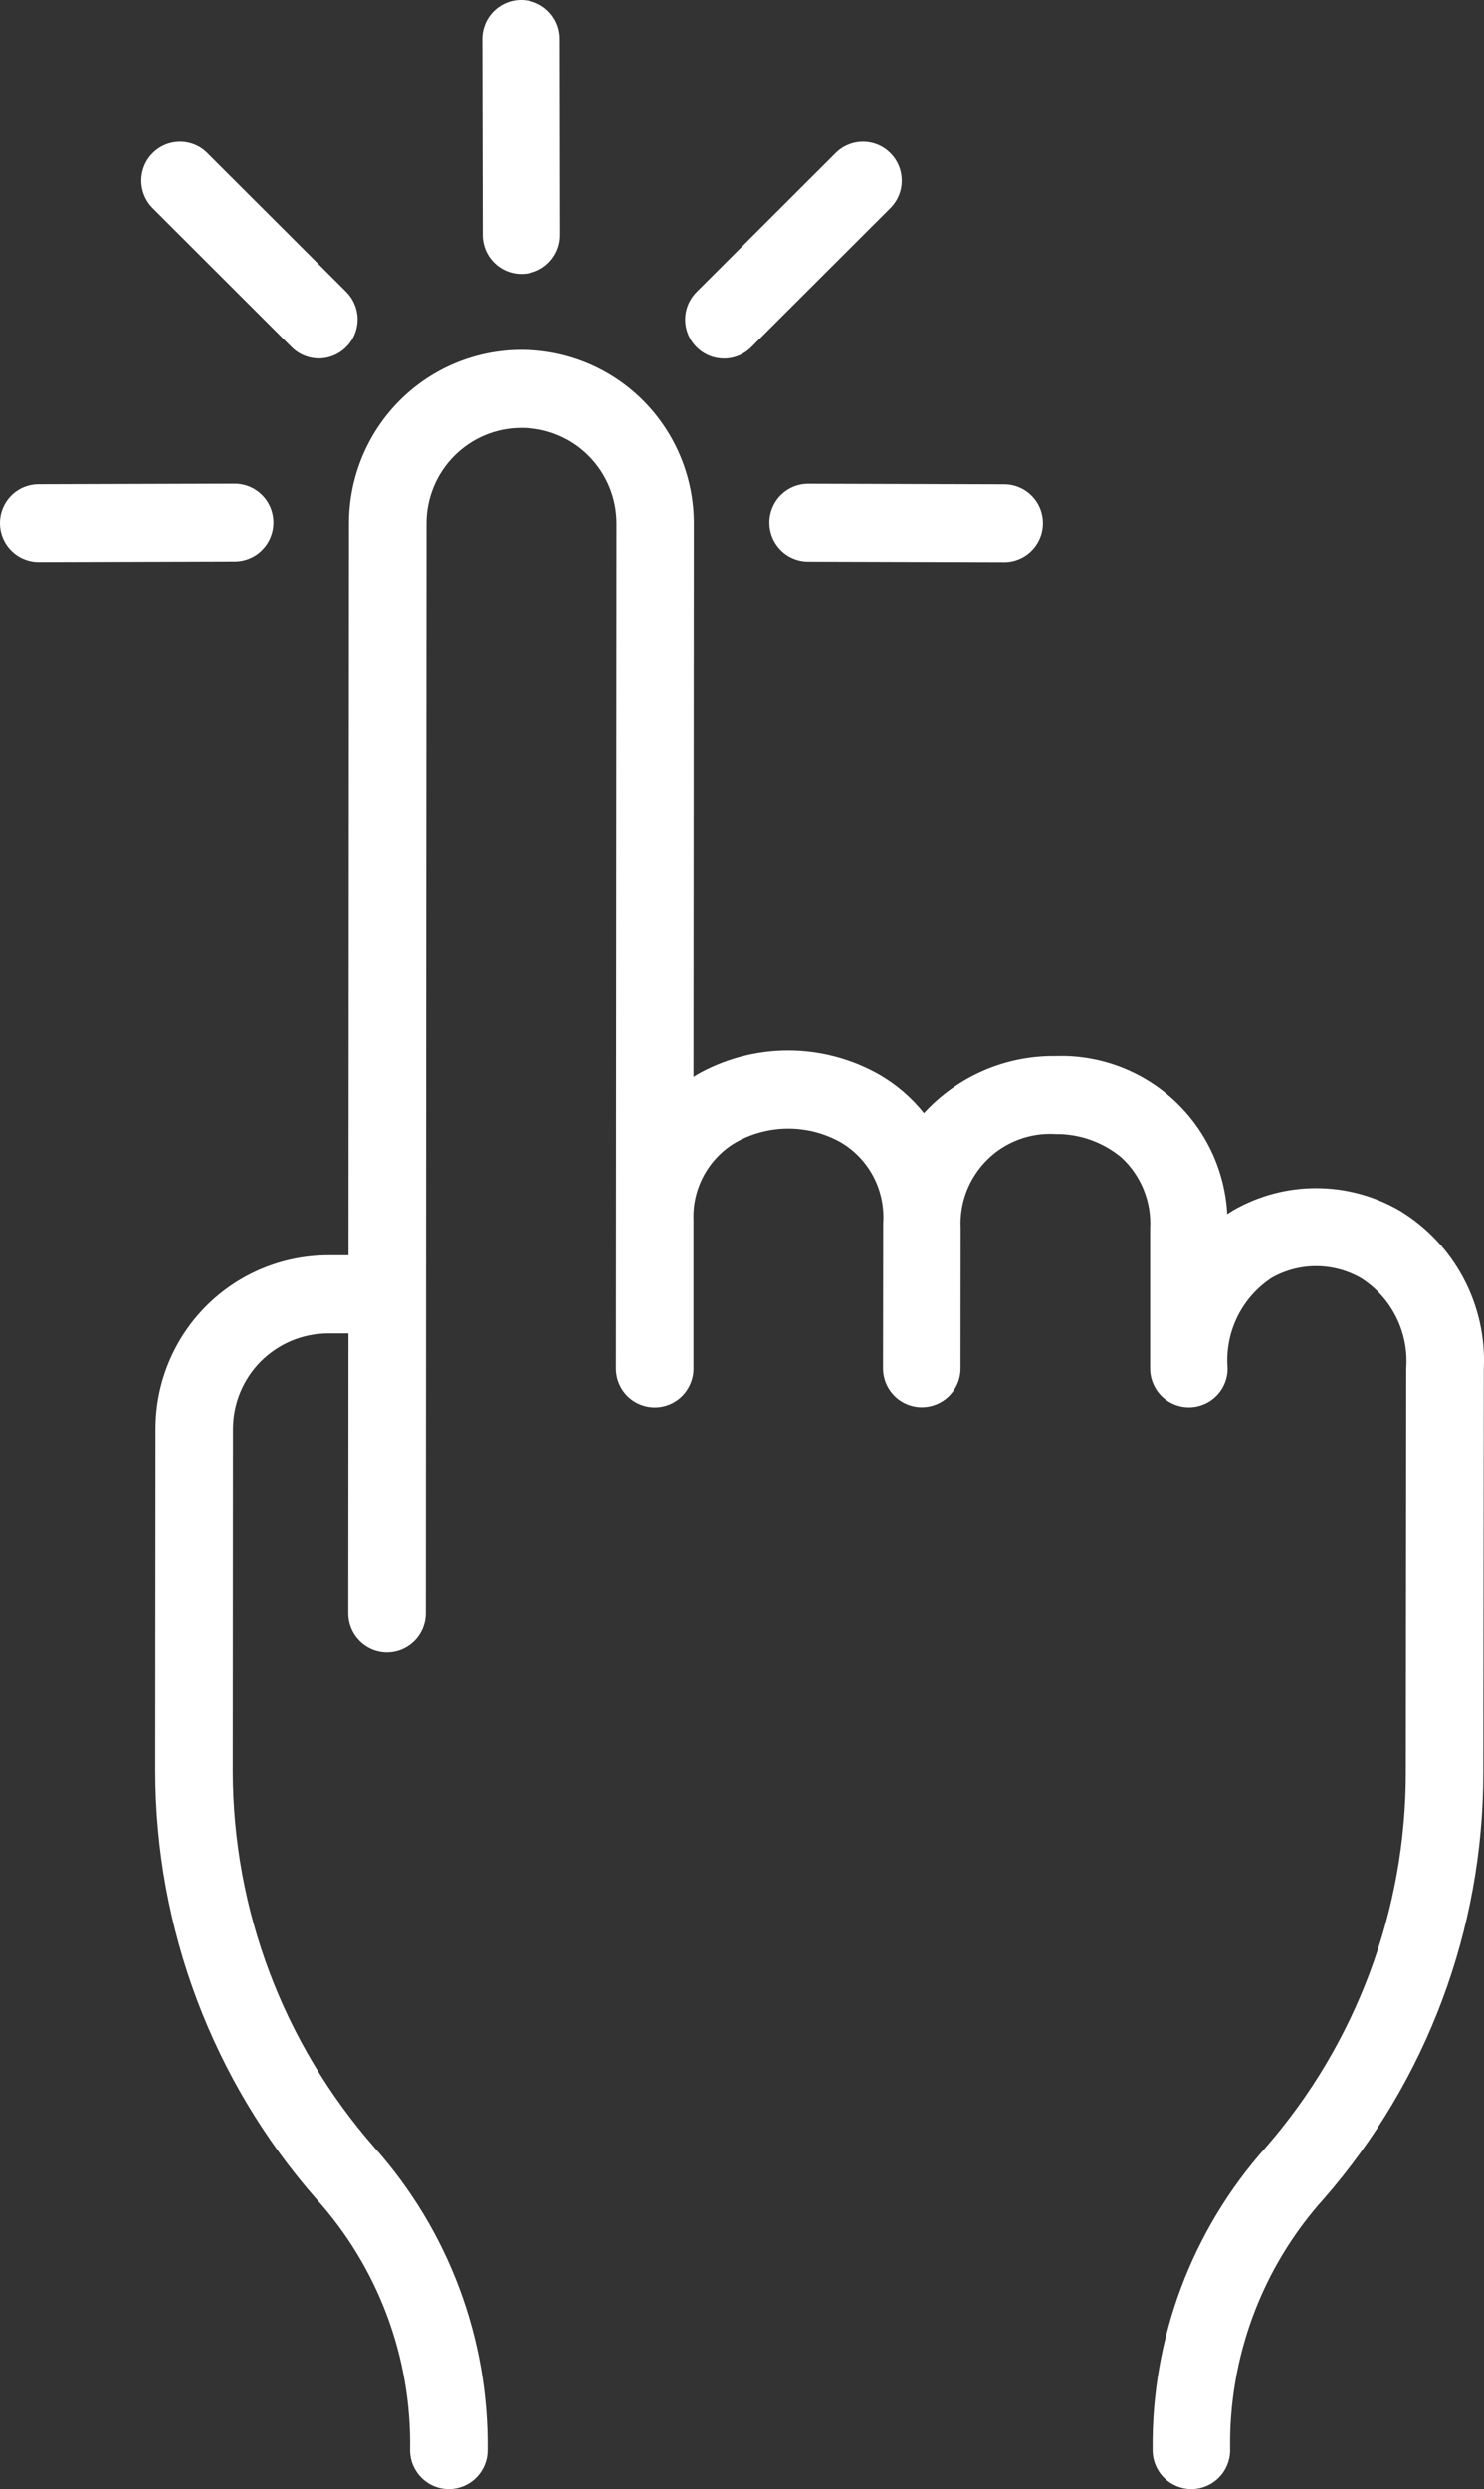
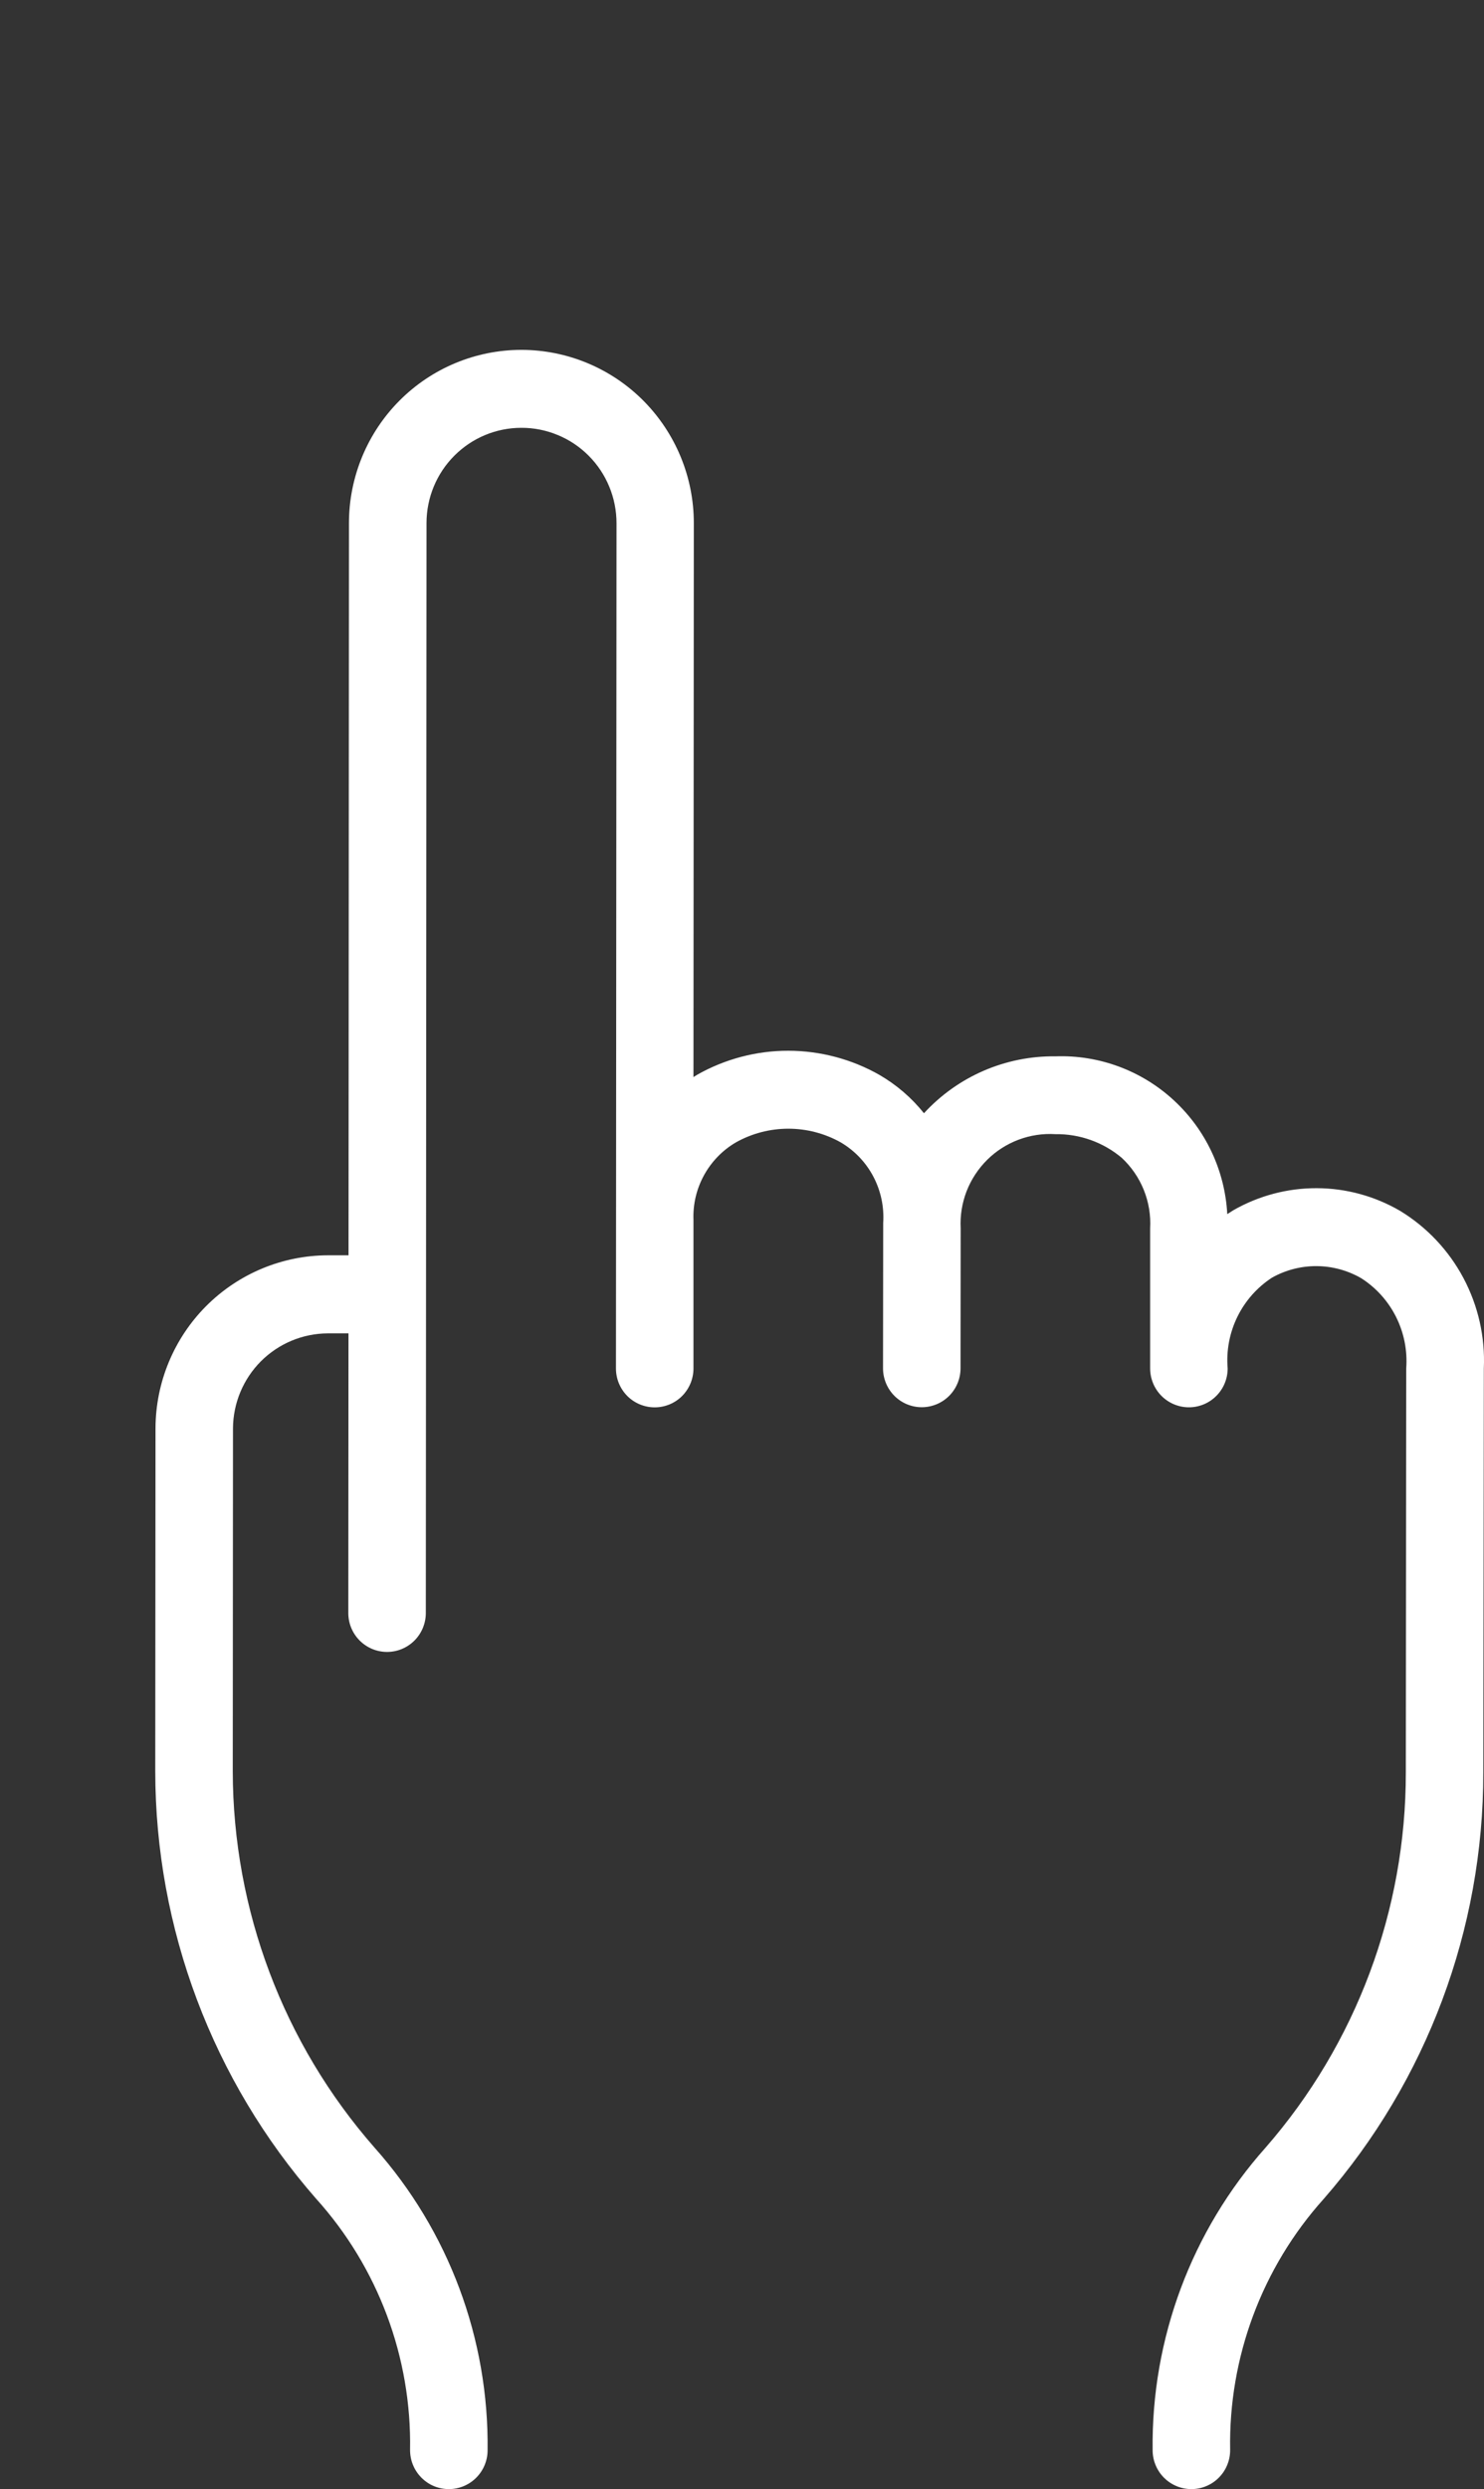
<svg xmlns="http://www.w3.org/2000/svg" width="34" height="57" viewBox="0 0 34 57" fill="none">
  <rect x="0" y="0" width="34" height="57" fill="#333333" stroke="none" />
  <path d="M33.996 31.337L33.984 40.587C33.987 44.179 32.688 47.65 30.329 50.353C28.913 51.928 28.146 53.984 28.184 56.105C28.184 56.223 28.162 56.339 28.117 56.447C28.073 56.556 28.008 56.654 27.925 56.737C27.843 56.821 27.745 56.886 27.637 56.931C27.529 56.977 27.413 57 27.296 57C27.061 57 26.836 56.906 26.669 56.74C26.503 56.574 26.409 56.348 26.408 56.113C26.376 53.559 27.298 51.085 28.995 49.181C31.07 46.802 32.212 43.748 32.209 40.587L32.218 31.335C32.248 30.929 32.168 30.523 31.986 30.159C31.804 29.795 31.527 29.487 31.184 29.269C30.874 29.091 30.523 28.996 30.165 28.994C29.807 28.992 29.455 29.083 29.143 29.258C28.802 29.48 28.528 29.79 28.349 30.156C28.17 30.522 28.093 30.93 28.127 31.336C28.127 31.572 28.034 31.799 27.867 31.966C27.701 32.133 27.475 32.227 27.239 32.227C27.004 32.227 26.778 32.133 26.611 31.966C26.445 31.799 26.351 31.572 26.351 31.336V28.13C26.368 27.829 26.318 27.527 26.205 27.248C26.092 26.968 25.919 26.717 25.698 26.512C25.273 26.156 24.735 25.964 24.181 25.972C23.893 25.954 23.605 25.998 23.336 26.099C23.066 26.201 22.82 26.358 22.616 26.561C22.411 26.765 22.251 27.009 22.146 27.278C22.042 27.548 21.995 27.836 22.01 28.125L22.007 31.334C22.007 31.57 21.913 31.797 21.747 31.964C21.58 32.131 21.354 32.225 21.119 32.225C20.883 32.225 20.657 32.131 20.491 31.964C20.325 31.797 20.231 31.57 20.231 31.334L20.235 28.005C20.259 27.637 20.181 27.269 20.009 26.943C19.837 26.616 19.577 26.345 19.26 26.159C18.893 25.954 18.481 25.847 18.062 25.847C17.642 25.847 17.23 25.954 16.863 26.159C16.555 26.338 16.302 26.599 16.13 26.912C15.958 27.225 15.874 27.579 15.888 27.937V31.338C15.888 31.574 15.794 31.8 15.628 31.968C15.461 32.135 15.236 32.228 15 32.228C14.765 32.228 14.539 32.135 14.372 31.968C14.206 31.8 14.112 31.574 14.112 31.338L14.125 11.982C14.125 11.695 14.069 11.41 13.959 11.145C13.85 10.88 13.69 10.639 13.487 10.436C13.285 10.233 13.045 10.072 12.781 9.963C12.517 9.853 12.233 9.796 11.947 9.797H11.943C11.368 9.797 10.816 10.027 10.409 10.436C10.002 10.844 9.773 11.398 9.772 11.975L9.756 36.939C9.756 37.175 9.662 37.401 9.496 37.568C9.329 37.735 9.103 37.829 8.868 37.829C8.632 37.829 8.407 37.735 8.24 37.568C8.074 37.401 7.98 37.175 7.98 36.939L7.984 30.534H7.511C6.936 30.536 6.386 30.766 5.979 31.172C5.573 31.579 5.342 32.13 5.338 32.706L5.333 40.565C5.338 43.736 6.492 46.798 8.58 49.179C10.278 51.084 11.203 53.558 11.171 56.113C11.171 56.348 11.076 56.574 10.91 56.74C10.744 56.906 10.518 57 10.284 57H10.28C10.163 56.999 10.048 56.976 9.94 56.931C9.833 56.886 9.735 56.819 9.653 56.736C9.571 56.653 9.506 56.555 9.462 56.447C9.417 56.338 9.395 56.222 9.395 56.105C9.432 53.982 8.662 51.924 7.242 50.35C4.871 47.643 3.561 44.164 3.557 40.561L3.563 32.703C3.567 31.654 3.985 30.648 4.726 29.906C5.467 29.165 6.47 28.748 7.517 28.746H7.985L7.995 11.97C7.998 10.921 8.414 9.915 9.154 9.173C9.893 8.431 10.896 8.014 11.941 8.012H11.949C12.996 8.014 14 8.432 14.74 9.175C15.479 9.919 15.896 10.926 15.896 11.976L15.888 24.665C15.917 24.647 15.947 24.628 15.974 24.611C16.611 24.251 17.33 24.061 18.061 24.062C18.792 24.063 19.511 24.253 20.147 24.614C20.539 24.841 20.886 25.139 21.169 25.493C21.552 25.076 22.017 24.745 22.536 24.52C23.055 24.296 23.615 24.183 24.179 24.19H24.183C25.18 24.155 26.15 24.514 26.886 25.19C27.622 25.865 28.064 26.803 28.118 27.803C28.164 27.773 28.21 27.743 28.258 27.714C28.84 27.381 29.498 27.207 30.168 27.209C30.838 27.211 31.496 27.39 32.075 27.727C32.689 28.1 33.191 28.632 33.529 29.267C33.867 29.903 34.029 30.618 33.996 31.337Z" fill="white" />
-   <path d="M17.887 11.334C18.054 11.167 18.28 11.073 18.515 11.073L23.007 11.086C23.243 11.086 23.469 11.18 23.635 11.347C23.802 11.514 23.895 11.741 23.895 11.977C23.895 12.213 23.802 12.44 23.635 12.607C23.469 12.774 23.243 12.868 23.007 12.868L18.515 12.855C18.28 12.855 18.054 12.761 17.887 12.594C17.721 12.427 17.627 12.2 17.627 11.964C17.627 11.728 17.721 11.501 17.887 11.334Z" fill="white" />
-   <path d="M12.573 6.014C12.407 6.182 12.181 6.275 11.945 6.275H11.947C11.831 6.275 11.715 6.252 11.608 6.208C11.5 6.163 11.402 6.097 11.319 6.014C11.237 5.932 11.172 5.834 11.127 5.726C11.082 5.617 11.059 5.502 11.059 5.385L11.05 0.891C11.05 0.654 11.144 0.428 11.31 0.261C11.477 0.094 11.702 0 11.938 0C12.173 0 12.399 0.094 12.566 0.261C12.732 0.428 12.826 0.654 12.826 0.891L12.833 5.385C12.833 5.621 12.74 5.847 12.573 6.014Z" fill="white" />
-   <path d="M17.212 7.95C17.045 8.117 16.82 8.21 16.585 8.21C16.409 8.21 16.237 8.158 16.091 8.059C15.945 7.961 15.831 7.822 15.764 7.659C15.697 7.496 15.68 7.316 15.714 7.143C15.749 6.97 15.834 6.812 15.959 6.687L19.145 3.507C19.228 3.424 19.326 3.359 19.434 3.314C19.542 3.27 19.657 3.247 19.774 3.247C19.891 3.248 20.006 3.271 20.114 3.316C20.221 3.361 20.319 3.427 20.401 3.51C20.484 3.593 20.549 3.691 20.593 3.799C20.638 3.907 20.66 4.023 20.66 4.14C20.66 4.257 20.637 4.373 20.592 4.481C20.547 4.589 20.481 4.687 20.398 4.77L17.212 7.95Z" fill="white" />
-   <path d="M6.004 11.332C6.171 11.499 6.264 11.726 6.264 11.962C6.264 12.198 6.17 12.424 6.004 12.591C5.838 12.758 5.612 12.852 5.376 12.852L0.888 12.865C0.652 12.865 0.427 12.771 0.26 12.604C0.094 12.437 0 12.21 0 11.974C0 11.738 0.094 11.511 0.26 11.344C0.427 11.177 0.652 11.084 0.888 11.084L5.376 11.071C5.612 11.071 5.838 11.165 6.004 11.332Z" fill="white" />
-   <path d="M6.967 8.14C6.859 8.095 6.761 8.03 6.679 7.947L3.498 4.77C3.415 4.687 3.35 4.589 3.305 4.481C3.26 4.373 3.237 4.257 3.236 4.14C3.236 4.023 3.259 3.908 3.303 3.799C3.347 3.691 3.412 3.593 3.495 3.51C3.577 3.427 3.675 3.361 3.782 3.316C3.89 3.271 4.005 3.248 4.122 3.247C4.238 3.247 4.354 3.27 4.462 3.314C4.57 3.359 4.668 3.424 4.75 3.507L7.932 6.684C8.014 6.767 8.08 6.865 8.125 6.973C8.17 7.081 8.193 7.197 8.193 7.314C8.193 7.431 8.171 7.547 8.126 7.655C8.082 7.763 8.017 7.861 7.934 7.944C7.852 8.027 7.754 8.093 7.647 8.138C7.539 8.183 7.424 8.207 7.307 8.207C7.191 8.207 7.075 8.184 6.967 8.14Z" fill="white" />
</svg>